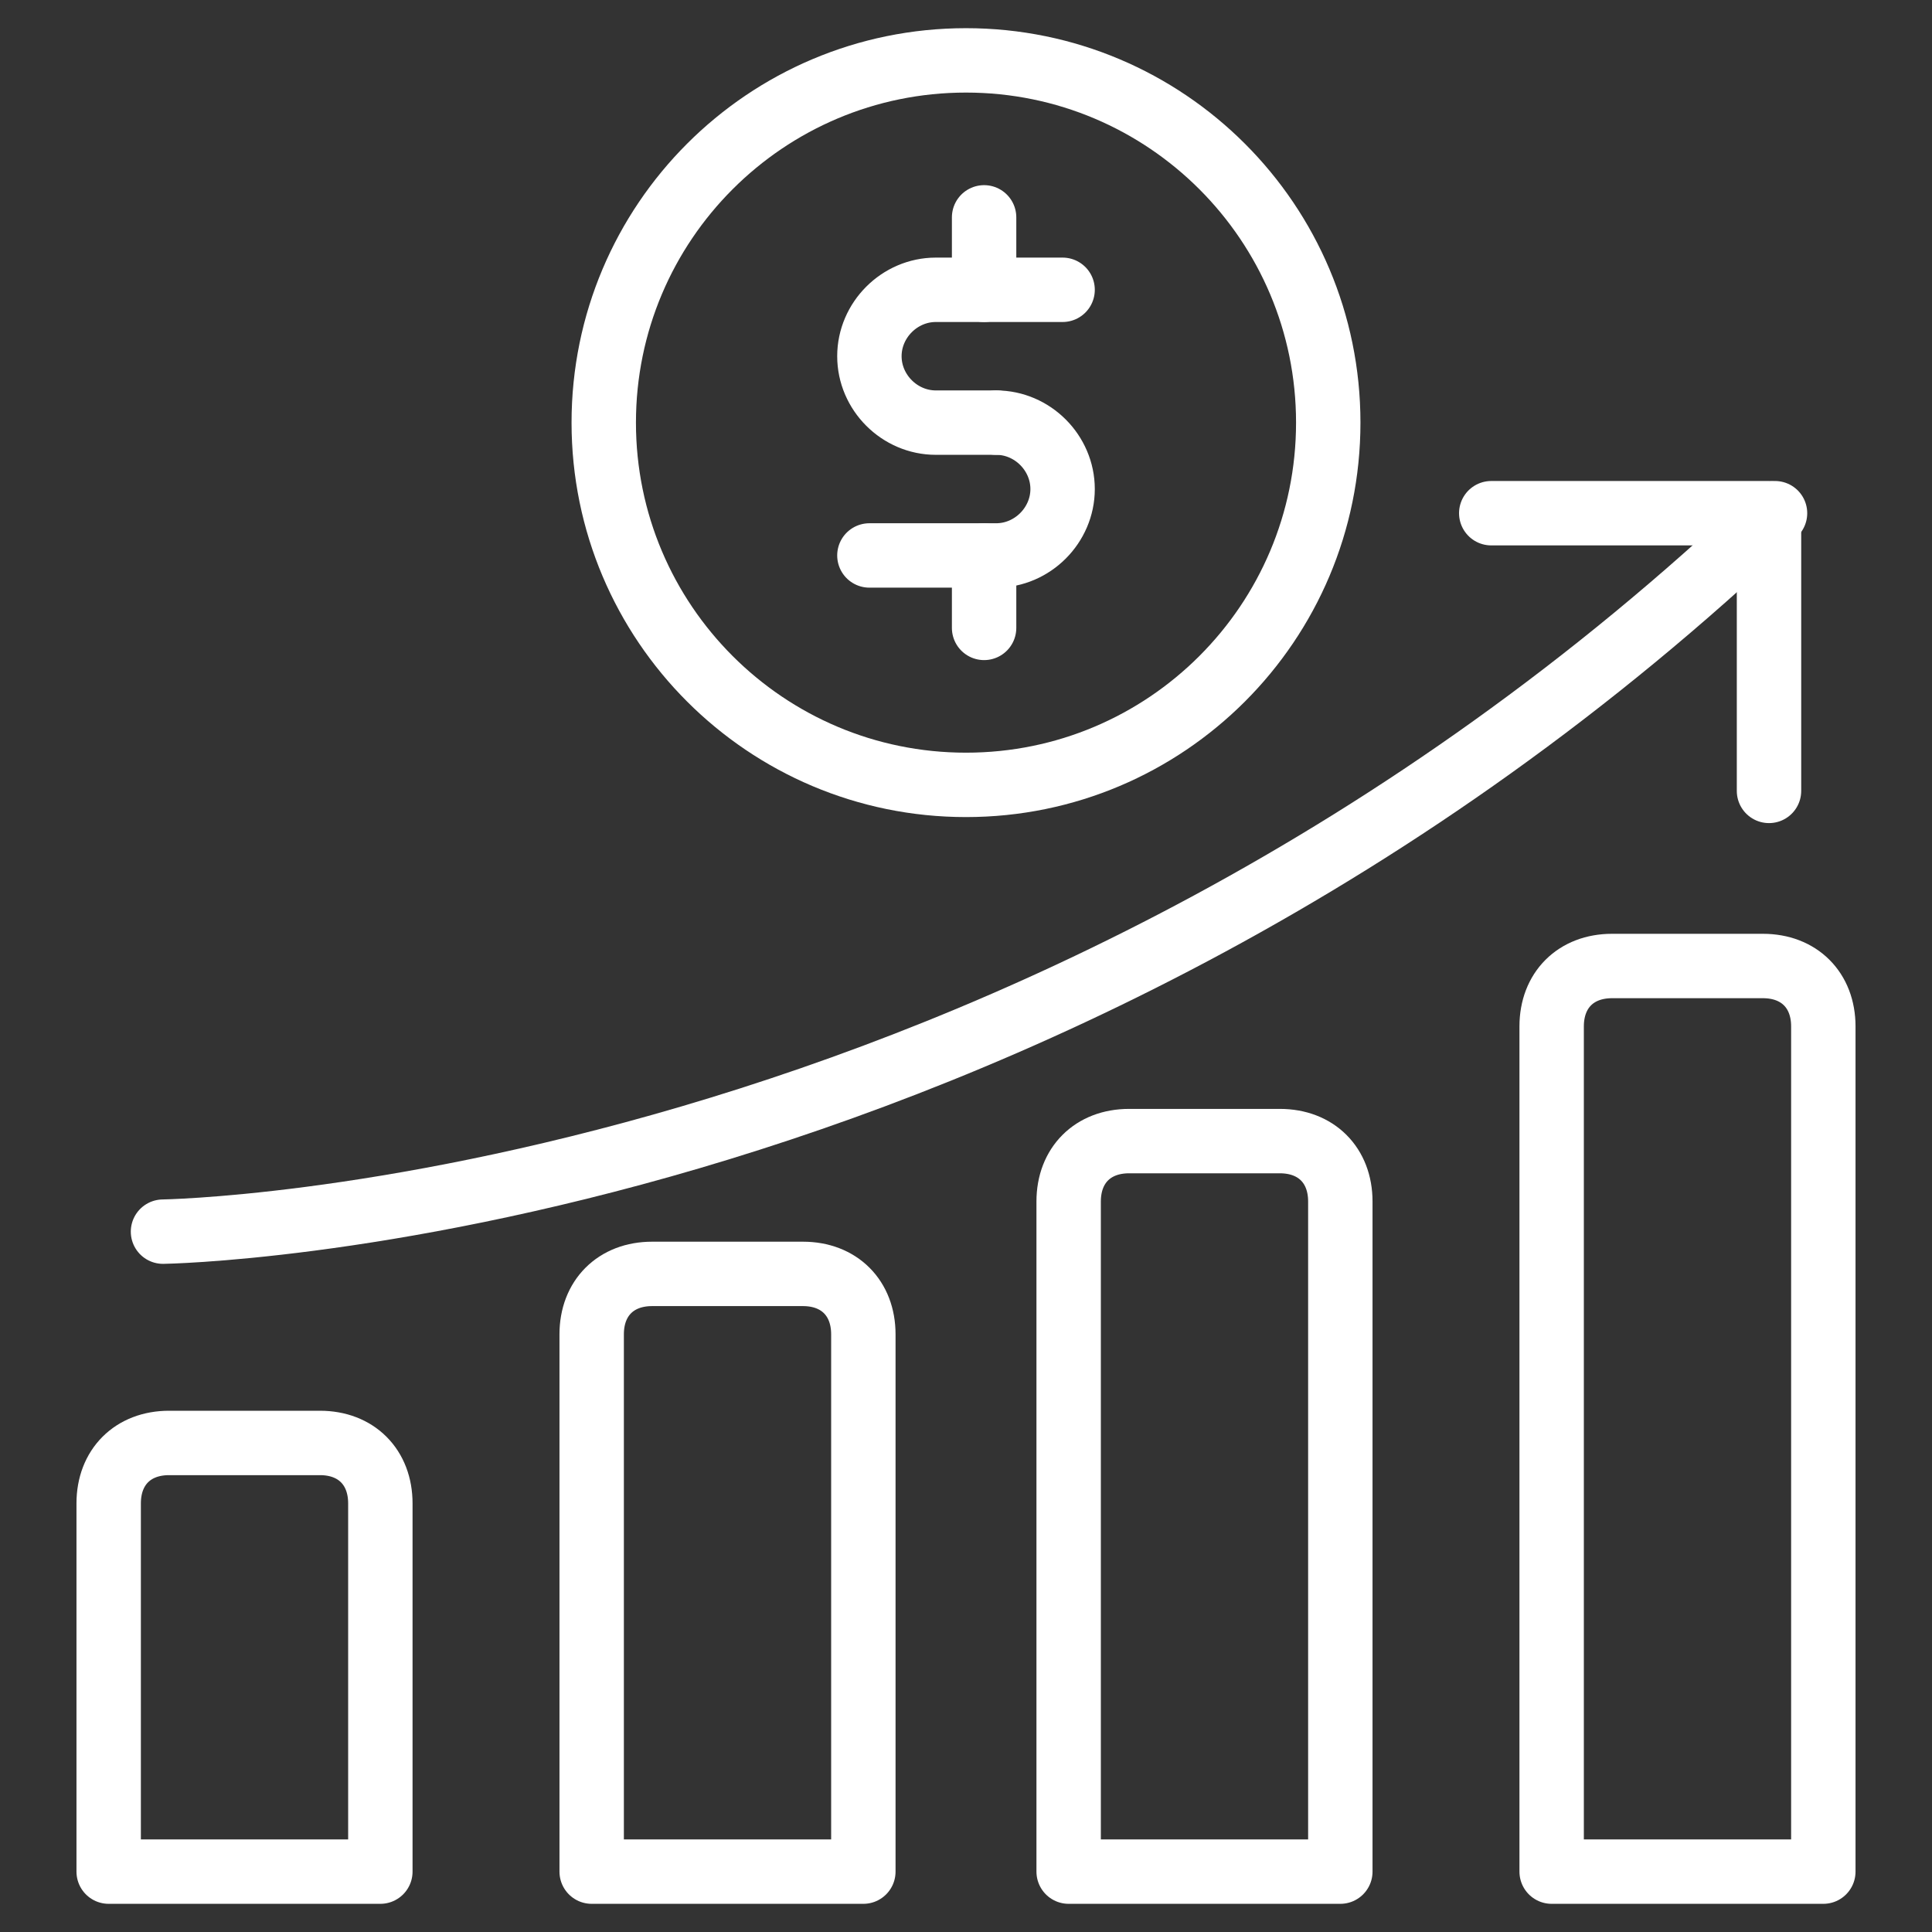
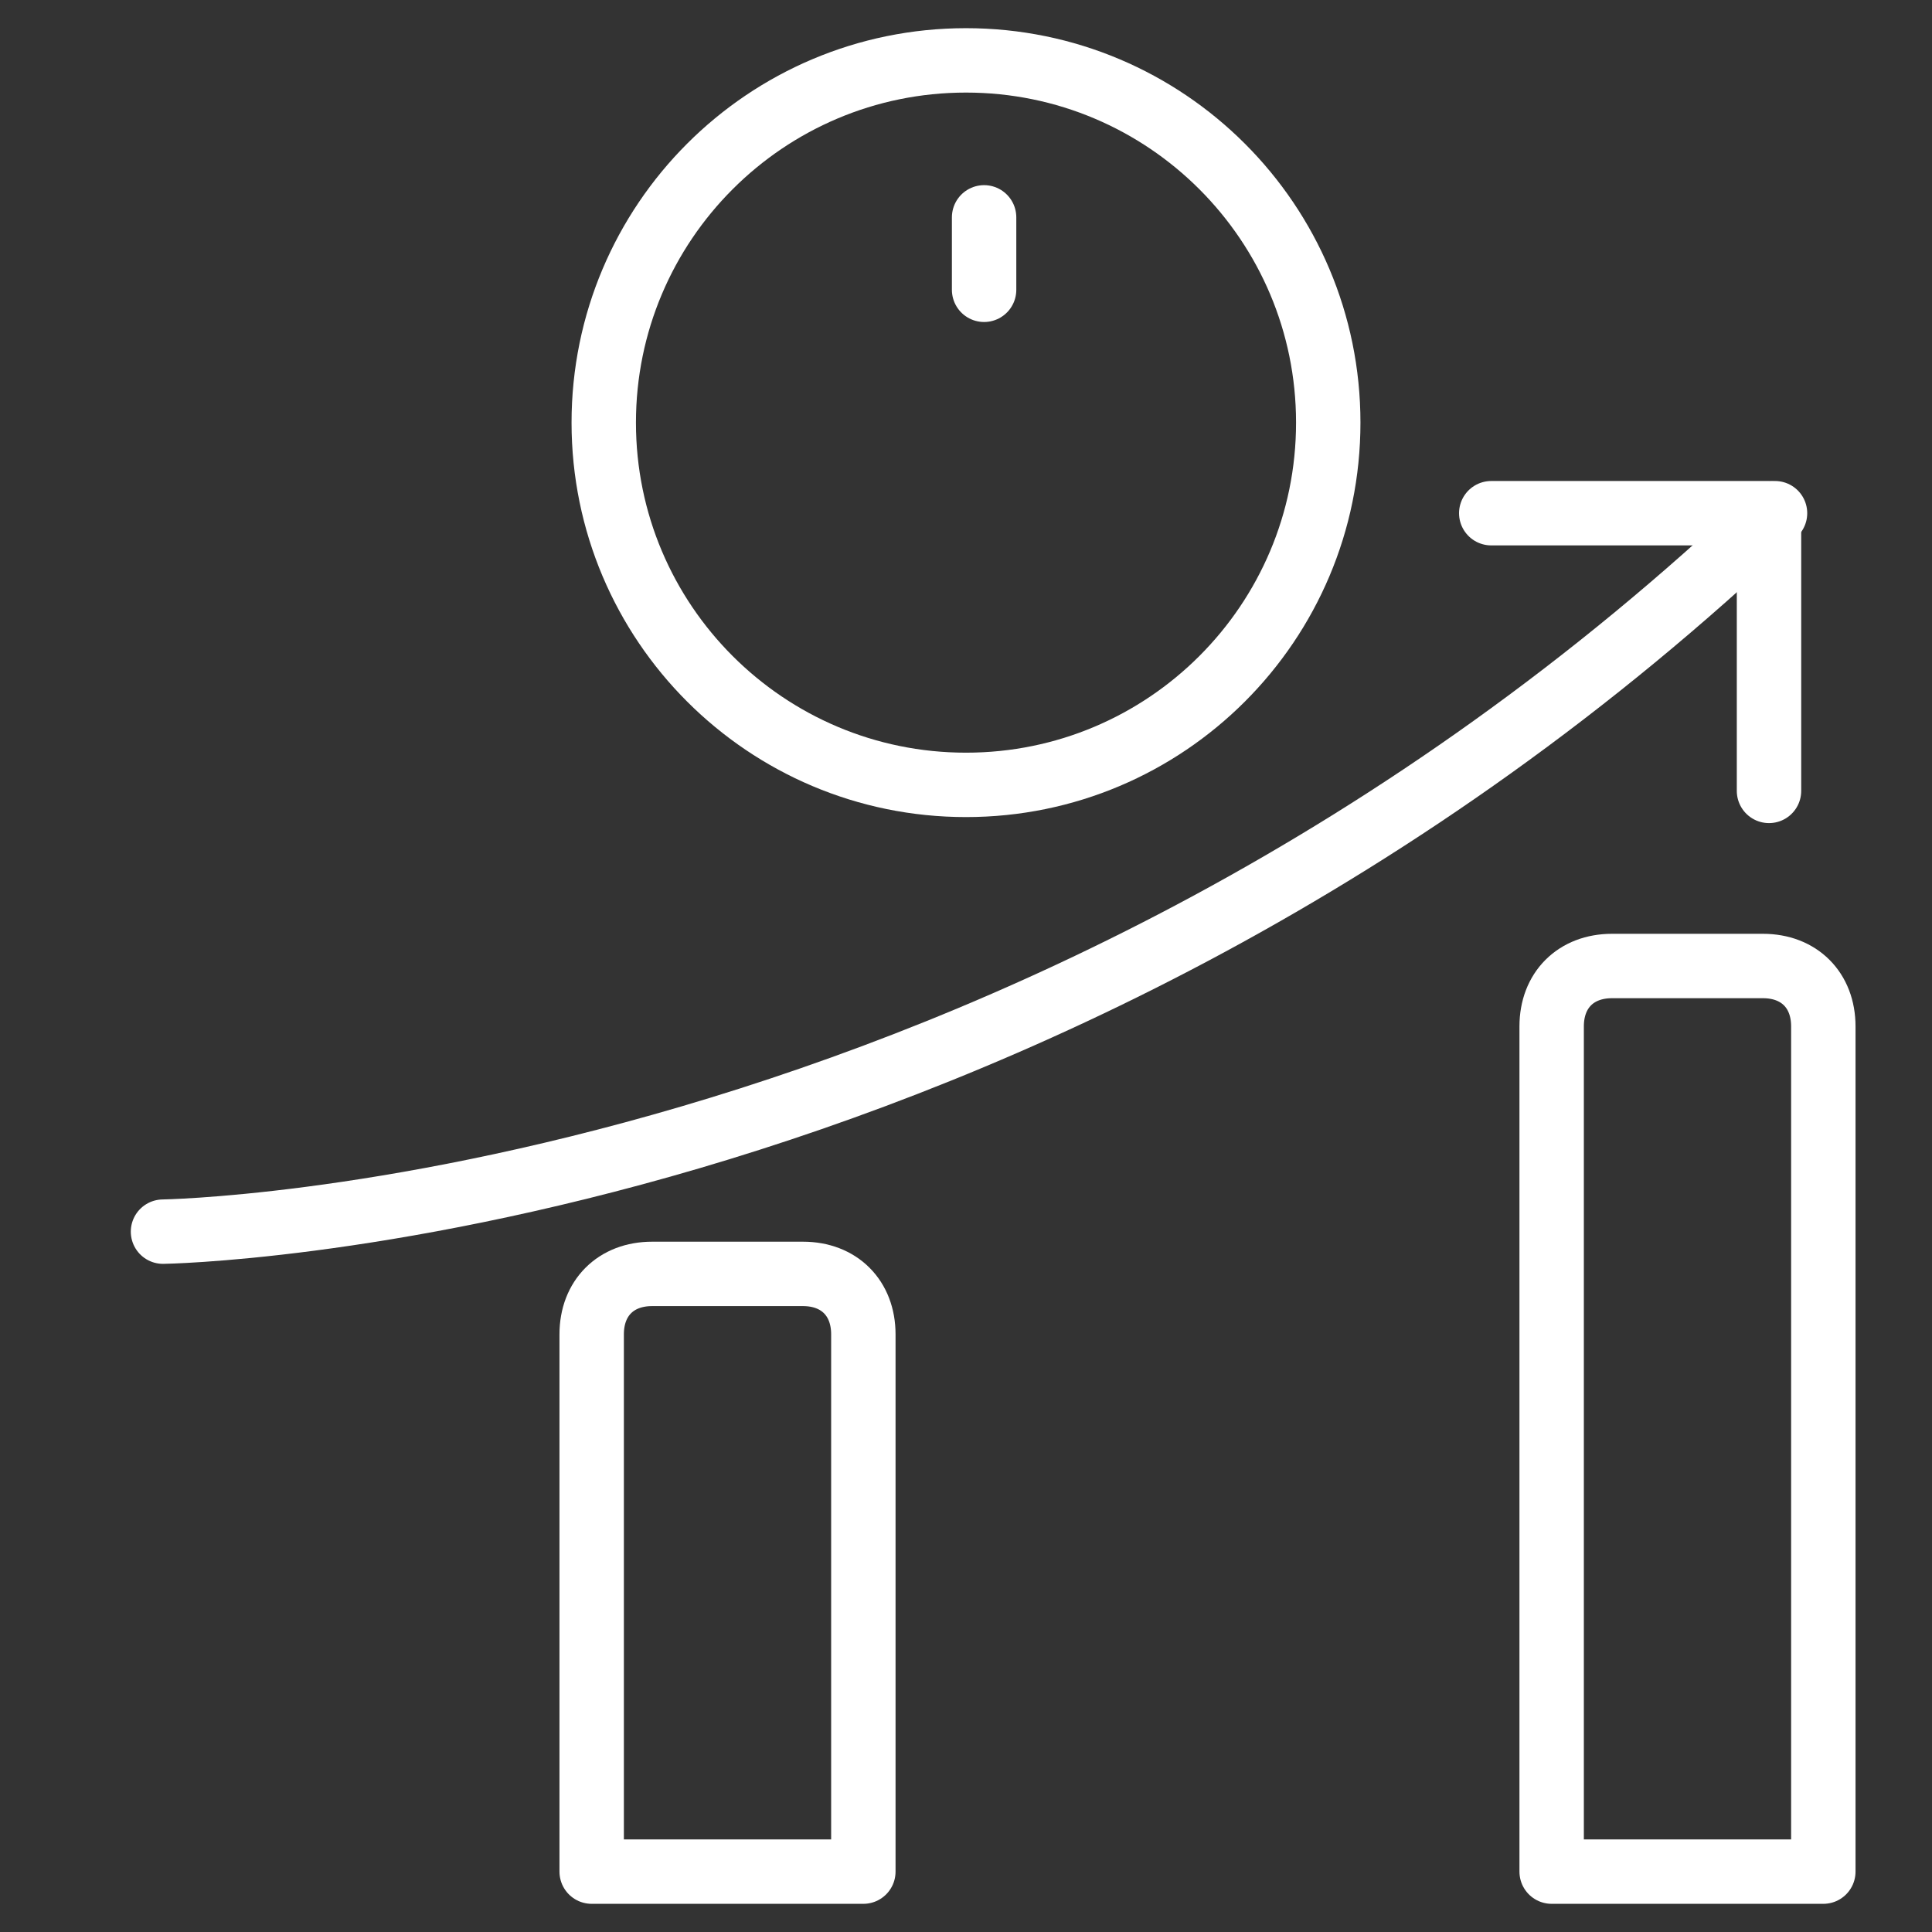
<svg xmlns="http://www.w3.org/2000/svg" width="60" height="60" viewBox="0 0 60 60" fill="none">
  <rect x="0" y="0" width="60" height="60" fill="#333333" stroke="none" />
-   <path d="M11.812 58.125H3.375V46.688C3.375 45.562 4.125 44.812 5.25 44.812H9.938C11.062 44.812 11.812 45.562 11.812 46.688V58.125Z" stroke="white" stroke-width="2" stroke-miterlimit="10" stroke-linecap="round" stroke-linejoin="round" />
  <path d="M26.812 58.125H18.375V41.438C18.375 40.312 19.125 39.562 20.25 39.562H24.938C26.062 39.562 26.812 40.312 26.812 41.438V58.125Z" stroke="white" stroke-width="2" stroke-miterlimit="10" stroke-linecap="round" stroke-linejoin="round" />
-   <path d="M41.625 58.125H33.188V37.312C33.188 36.188 33.938 35.438 35.062 35.438H39.75C40.875 35.438 41.625 36.188 41.625 37.312V58.125Z" stroke="white" stroke-width="2" stroke-miterlimit="10" stroke-linecap="round" stroke-linejoin="round" />
  <path d="M56.625 58.125H48.188V31.875C48.188 30.75 48.938 30 50.062 30H54.75C55.875 30 56.625 30.75 56.625 31.875V58.125Z" stroke="white" stroke-width="2" stroke-miterlimit="10" stroke-linecap="round" stroke-linejoin="round" />
  <path d="M54.938 24.562V15.938H46.312" stroke="white" stroke-width="2" stroke-miterlimit="10" stroke-linecap="round" stroke-linejoin="round" />
  <path d="M5.062 38.25C5.062 38.25 32.062 37.875 55.125 15.938" stroke="white" stroke-width="2" stroke-miterlimit="10" stroke-linecap="round" stroke-linejoin="round" />
-   <path d="M33 9H30.562H29.062C27.938 9 27 9.938 27 11.062C27 12.188 27.938 13.125 29.062 13.125H30.938" stroke="white" stroke-width="2" stroke-miterlimit="10" stroke-linecap="round" stroke-linejoin="round" />
-   <path d="M30.938 13.125C32.062 13.125 33 14.062 33 15.188C33 16.312 32.062 17.25 30.938 17.25H27" stroke="white" stroke-width="2" stroke-miterlimit="10" stroke-linecap="round" stroke-linejoin="round" />
  <path d="M30.562 6.75V9" stroke="white" stroke-width="2" stroke-miterlimit="10" stroke-linecap="round" stroke-linejoin="round" />
-   <path d="M30.562 17.25V19.5" stroke="white" stroke-width="2" stroke-miterlimit="10" stroke-linecap="round" stroke-linejoin="round" />
  <path d="M30 24.375C36.213 24.375 41.25 19.338 41.25 13.125C41.25 6.912 36.213 1.875 30 1.875C23.787 1.875 18.75 6.912 18.75 13.125C18.75 19.338 23.787 24.375 30 24.375Z" stroke="white" stroke-width="2" stroke-miterlimit="10" stroke-linecap="round" stroke-linejoin="round" />
</svg>